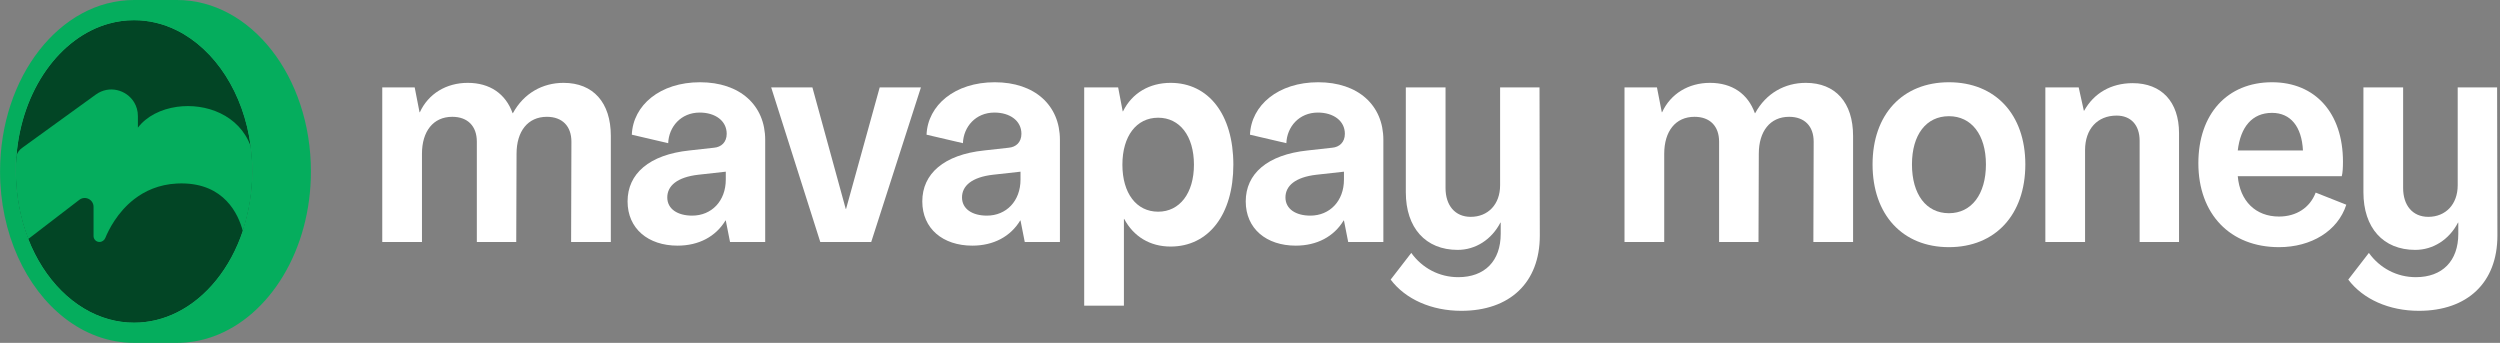
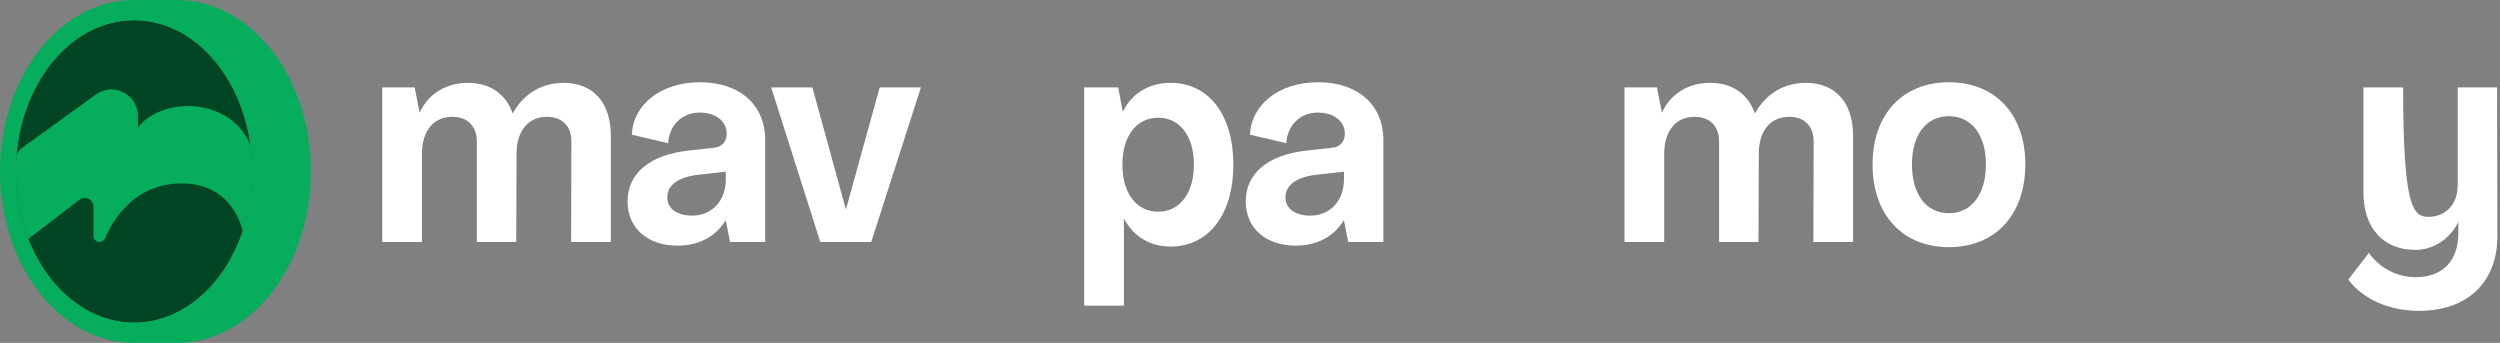
<svg xmlns="http://www.w3.org/2000/svg" width="350" height="48" viewBox="0 0 350 48" fill="none">
  <rect x="0" y="0" width="350" height="48" fill="#808080" stroke="none" />
  <g clip-path="url(#clip0_14406_13148)">
-     <path d="M24.768 4.259C30.119 6.921 34.119 13.038 35.095 20.468C35.246 21.617 35.324 22.797 35.324 24.001C35.324 26.962 34.849 29.781 33.991 32.34C32.244 37.549 28.911 41.682 24.768 43.742C22.909 44.667 20.887 45.175 18.771 45.175C17.568 45.175 16.395 45.01 15.264 44.698C10.303 43.329 6.169 39.116 3.958 33.458C2.845 30.612 2.219 27.4 2.219 24.001L2.219 22.392C2.219 22.187 2.249 21.985 2.308 21.793C3.049 12.635 8.355 5.21 15.265 3.303C16.395 2.991 17.568 2.827 18.771 2.827C20.887 2.827 22.909 3.335 24.768 4.259Z" fill="#05AD5D" />
    <path d="M24.768 4.259C30.119 6.921 34.119 13.038 35.095 20.468C35.246 21.617 35.324 22.797 35.324 24.001C35.324 26.962 34.849 29.781 33.991 32.34C32.244 37.549 28.911 41.682 24.768 43.742C22.909 44.667 20.887 45.175 18.771 45.175C17.568 45.175 16.395 45.01 15.264 44.698C10.303 43.329 6.169 39.116 3.958 33.458C2.845 30.612 2.219 27.4 2.219 24.001L2.219 22.392C2.219 22.187 2.249 21.985 2.308 21.793C3.049 12.635 8.355 5.21 15.265 3.303C16.395 2.991 17.568 2.827 18.771 2.827C20.887 2.827 22.909 3.335 24.768 4.259Z" fill="#05AD5D" />
    <path d="M24.768 4.259C30.119 6.921 34.119 13.038 35.095 20.468C35.246 21.617 35.324 22.797 35.324 24.001C35.324 26.962 34.849 29.781 33.991 32.34C32.244 37.549 28.911 41.682 24.768 43.742C22.909 44.667 20.887 45.175 18.771 45.175C17.568 45.175 16.395 45.01 15.264 44.698C10.303 43.329 6.169 39.116 3.958 33.458C2.845 30.612 2.219 27.4 2.219 24.001L2.219 22.392C2.219 22.187 2.249 21.985 2.308 21.793C3.049 12.635 8.355 5.21 15.265 3.303C16.395 2.991 17.568 2.827 18.771 2.827C20.887 2.827 22.909 3.335 24.768 4.259Z" fill="#024525" />
    <path d="M2.219 22.392L2.219 24.001C2.219 23.255 2.249 22.519 2.308 21.793C2.249 21.985 2.219 22.187 2.219 22.392Z" fill="#05AD5D" />
    <path d="M6.871 31.223L11.105 27.976C11.919 27.351 13.096 27.932 13.096 28.958L13.096 33.046C13.096 33.504 13.467 33.875 13.925 33.875C14.288 33.875 14.609 33.642 14.747 33.307C15.198 32.206 16.41 29.731 18.771 27.896C20.273 26.73 22.238 25.823 24.768 25.693C24.974 25.683 25.183 25.677 25.396 25.677C31.397 25.677 33.362 29.967 33.991 32.34C34.849 29.781 35.324 26.962 35.324 24.001C35.324 22.797 35.246 21.617 35.095 20.468C33.493 16.085 28.812 14.388 24.768 14.958C22.552 15.271 20.527 16.265 19.306 17.87L19.306 16.246C19.306 15.517 19.108 14.862 18.771 14.312C17.71 12.575 15.28 11.888 13.415 13.237L6.559 18.198L3.073 20.721C2.703 20.988 2.437 21.367 2.308 21.793C2.249 22.519 2.219 23.255 2.219 24.001C2.219 27.4 2.845 30.612 3.958 33.458L6.871 31.223Z" fill="#05AD5D" />
    <path fill-rule="evenodd" clip-rule="evenodd" d="M18.769 -6.46413e-07L24.766 -6.46413e-07C35.128 -6.46413e-07 43.528 10.745 43.528 24C43.528 34.979 37.765 44.236 29.898 47.091C29.751 47.145 29.604 47.196 29.455 47.245C27.956 47.738 26.385 48 24.766 48H18.769C15.208 48 11.878 46.731 9.041 44.526C3.625 40.316 0.008 32.699 0.008 24C0.008 10.745 8.408 -6.46413e-07 18.769 -6.46413e-07ZM24.766 4.259C30.117 6.92 34.117 13.038 35.093 20.468C35.244 21.617 35.322 22.797 35.322 24C35.322 26.961 34.847 29.78 33.989 32.34C32.242 37.549 28.909 41.681 24.766 43.742C22.907 44.666 20.884 45.174 18.769 45.174C17.566 45.174 16.393 45.01 15.262 44.698C10.301 43.329 6.167 39.115 3.955 33.457C2.843 30.611 2.217 27.399 2.217 24L2.217 22.391C2.217 22.186 2.247 21.984 2.306 21.792C3.047 12.634 8.353 5.209 15.263 3.303C16.393 2.991 17.566 2.826 18.769 2.826C20.884 2.826 22.907 3.334 24.766 4.259Z" fill="#05AD5D" />
  </g>
  <path d="M53.516 33.881V12.236H58.057L58.736 15.716H58.778C59.967 13.127 62.471 11.6 65.484 11.6C68.582 11.6 70.789 13.127 71.765 15.844H71.807C73.335 13.043 75.967 11.6 78.895 11.6C83.054 11.6 85.516 14.358 85.516 19.027V33.881H79.956L79.998 19.833C79.998 17.669 78.725 16.353 76.561 16.353C73.887 16.353 72.317 18.39 72.317 21.531L72.274 33.881H66.757V19.833C66.757 17.669 65.484 16.353 63.319 16.353C60.646 16.353 59.075 18.39 59.075 21.531V33.881H53.516Z" fill="white" />
  <path d="M94.862 34.39C90.746 34.39 87.86 32.013 87.86 28.194C87.86 24.332 90.873 21.658 96.518 21.064L99.955 20.682C100.974 20.597 101.738 19.918 101.738 18.73C101.738 16.905 100.125 15.759 97.961 15.759C95.329 15.759 93.632 17.753 93.547 20.045L88.454 18.857C88.624 14.74 92.401 11.515 98.003 11.515C103.605 11.515 107.128 14.74 107.128 19.578V33.881H102.205L101.61 30.867H101.568C100.21 33.117 97.833 34.39 94.862 34.39ZM96.9 30.188C99.616 30.188 101.61 28.151 101.61 25.138V24.035L97.791 24.459C94.778 24.799 93.419 26.029 93.419 27.642C93.419 29.255 94.862 30.188 96.9 30.188Z" fill="white" />
  <path d="M114.84 33.881L107.965 12.236H113.736L118.405 29.255H118.447L123.158 12.236H128.93L121.97 33.881H114.84Z" fill="white" />
-   <path d="M136.124 34.39C132.007 34.39 129.121 32.013 129.121 28.194C129.121 24.332 132.135 21.658 137.779 21.064L141.217 20.682C142.235 20.597 142.999 19.918 142.999 18.73C142.999 16.905 141.387 15.759 139.222 15.759C136.591 15.759 134.893 17.753 134.808 20.045L129.716 18.857C129.885 14.74 133.663 11.515 139.265 11.515C144.867 11.515 148.389 14.74 148.389 19.578V33.881H143.466L142.872 30.867H142.83C141.472 33.117 139.095 34.39 136.124 34.39ZM138.161 30.188C140.877 30.188 142.872 28.151 142.872 25.138V24.035L139.052 24.459C136.039 24.799 134.681 26.029 134.681 27.642C134.681 29.255 136.124 30.188 138.161 30.188Z" fill="white" />
  <path d="M151.788 42.793V12.236H156.541L157.178 15.589H157.221C158.494 13 160.955 11.6 163.884 11.6C169.189 11.6 172.669 16.013 172.669 23.058C172.669 30.061 169.189 34.517 163.884 34.517C160.998 34.517 158.706 33.117 157.39 30.655H157.348V42.793H151.788ZM162.144 29.637C165.157 29.637 167.152 27.048 167.152 23.058C167.152 19.027 165.157 16.48 162.144 16.48C159.088 16.48 157.136 19.069 157.136 23.058C157.136 27.048 159.088 29.637 162.144 29.637Z" fill="white" />
  <path d="M181.406 34.39C177.289 34.39 174.403 32.013 174.403 28.194C174.403 24.332 177.416 21.658 183.061 21.064L186.499 20.682C187.517 20.597 188.281 19.918 188.281 18.73C188.281 16.905 186.668 15.759 184.504 15.759C181.873 15.759 180.175 17.753 180.09 20.045L174.997 18.857C175.167 14.74 178.944 11.515 184.546 11.515C190.149 11.515 193.671 14.74 193.671 19.578V33.881H188.748L188.154 30.867H188.111C186.753 33.117 184.377 34.39 181.406 34.39ZM183.443 30.188C186.159 30.188 188.154 28.151 188.154 25.138V24.035L184.334 24.459C181.321 24.799 179.963 26.029 179.963 27.642C179.963 29.255 181.406 30.188 183.443 30.188Z" fill="white" />
-   <path d="M204.582 43.515C200.423 43.515 196.773 41.902 194.693 39.143L197.579 35.408C199.107 37.531 201.484 38.804 204.158 38.804C207.85 38.804 210.099 36.554 210.099 32.735V31.165H210.057C208.826 33.541 206.577 34.984 204.073 34.984C199.574 34.984 196.815 31.886 196.815 26.921V12.236H202.375V26.326C202.375 28.745 203.691 30.358 205.898 30.358C208.317 30.358 210.014 28.618 210.014 25.944V12.236H215.532L215.574 32.989C215.574 39.568 211.372 43.515 204.582 43.515Z" fill="white" />
  <path d="M227.431 33.881V12.236H231.973L232.652 15.716H232.694C233.882 13.127 236.386 11.6 239.4 11.6C242.498 11.6 244.705 13.127 245.681 15.844H245.723C247.251 13.043 249.882 11.6 252.811 11.6C256.97 11.6 259.431 14.358 259.431 19.027V33.881H253.872L253.914 19.833C253.914 17.669 252.641 16.353 250.477 16.353C247.803 16.353 246.232 18.39 246.232 21.531L246.19 33.881H240.673V19.833C240.673 17.669 239.4 16.353 237.235 16.353C234.561 16.353 232.991 18.39 232.991 21.531V33.881H227.431Z" fill="white" />
  <path d="M272.852 34.602C266.359 34.602 262.158 30.061 262.158 23.016C262.158 16.013 266.359 11.515 272.852 11.515C279.346 11.515 283.547 16.013 283.547 23.016C283.547 30.061 279.346 34.602 272.852 34.602ZM272.852 29.849C275.993 29.849 278.03 27.218 278.03 23.016C278.03 18.857 275.993 16.268 272.852 16.268C269.669 16.268 267.675 18.857 267.675 23.016C267.675 27.218 269.669 29.849 272.852 29.849Z" fill="white" />
-   <path d="M298.572 11.642C302.603 11.642 305.065 14.231 305.065 18.645V33.881H299.548V19.706C299.548 17.499 298.317 16.183 296.322 16.183C293.649 16.183 291.909 18.05 291.909 21.021V33.881H286.349V12.236H291.017L291.739 15.504H291.781C293.139 13.043 295.558 11.642 298.572 11.642Z" fill="white" />
-   <path d="M319.06 34.602C312.227 34.602 307.771 29.976 307.771 22.846C307.771 15.971 311.803 11.515 318.084 11.515C324.153 11.515 328.015 15.844 328.015 22.634C328.015 23.44 327.973 24.247 327.845 24.671H313.288C313.585 28.151 315.792 30.316 319.06 30.316C321.479 30.316 323.389 29.085 324.195 26.963L328.482 28.66C327.293 32.353 323.559 34.602 319.06 34.602ZM313.288 21.064H322.413C322.243 17.711 320.673 15.801 318.084 15.801C315.283 15.801 313.67 17.796 313.288 21.064Z" fill="white" />
-   <path d="M338.645 43.515C334.486 43.515 330.836 41.902 328.757 39.143L331.643 35.408C333.17 37.531 335.547 38.804 338.221 38.804C341.913 38.804 344.162 36.554 344.162 32.735V31.165H344.12C342.889 33.541 340.64 34.984 338.136 34.984C333.637 34.984 330.879 31.886 330.879 26.921V12.236H336.438V26.326C336.438 28.745 337.754 30.358 339.961 30.358C342.38 30.358 344.078 28.618 344.078 25.944V12.236H349.595L349.637 32.989C349.637 39.568 345.436 43.515 338.645 43.515Z" fill="white" />
+   <path d="M338.645 43.515C334.486 43.515 330.836 41.902 328.757 39.143L331.643 35.408C333.17 37.531 335.547 38.804 338.221 38.804C341.913 38.804 344.162 36.554 344.162 32.735V31.165H344.12C342.889 33.541 340.64 34.984 338.136 34.984C333.637 34.984 330.879 31.886 330.879 26.921V12.236H336.438C336.438 28.745 337.754 30.358 339.961 30.358C342.38 30.358 344.078 28.618 344.078 25.944V12.236H349.595L349.637 32.989C349.637 39.568 345.436 43.515 338.645 43.515Z" fill="white" />
  <defs>
    <clipPath id="clip0_14406_13148">
      <rect width="43.52" height="48" fill="white" />
    </clipPath>
  </defs>
</svg>